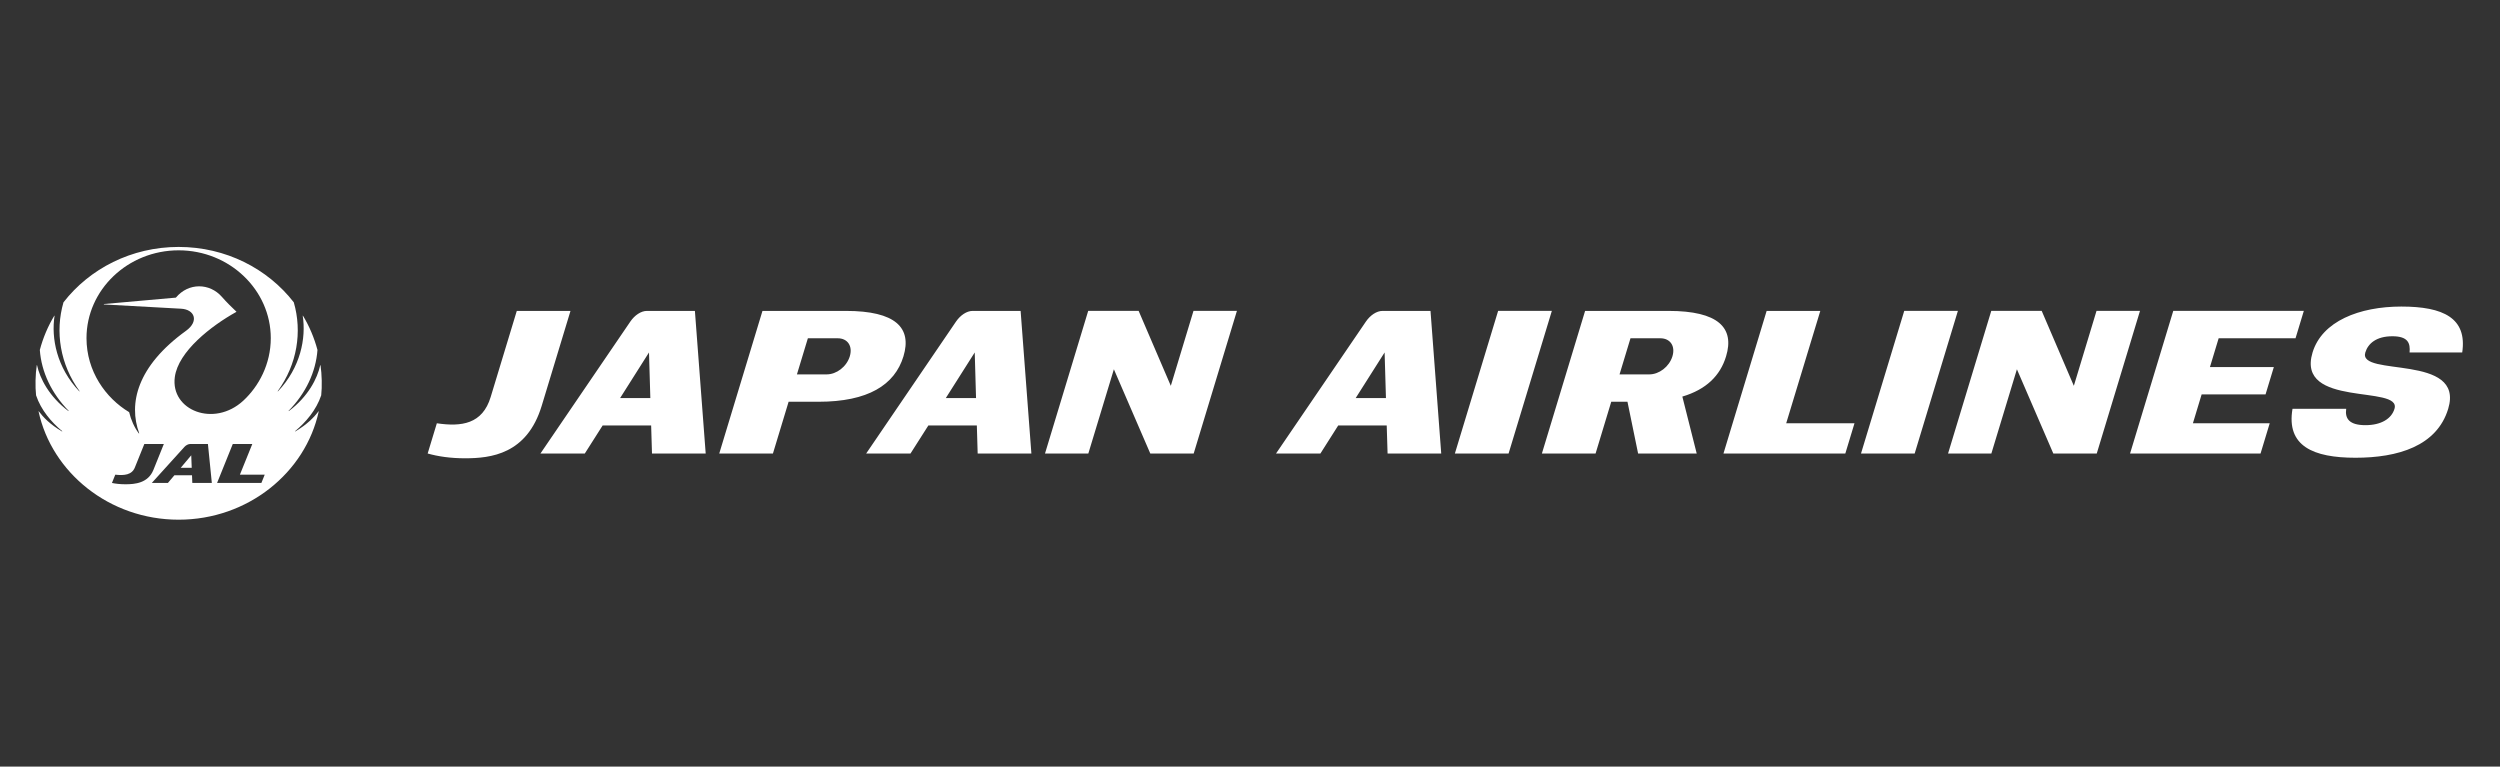
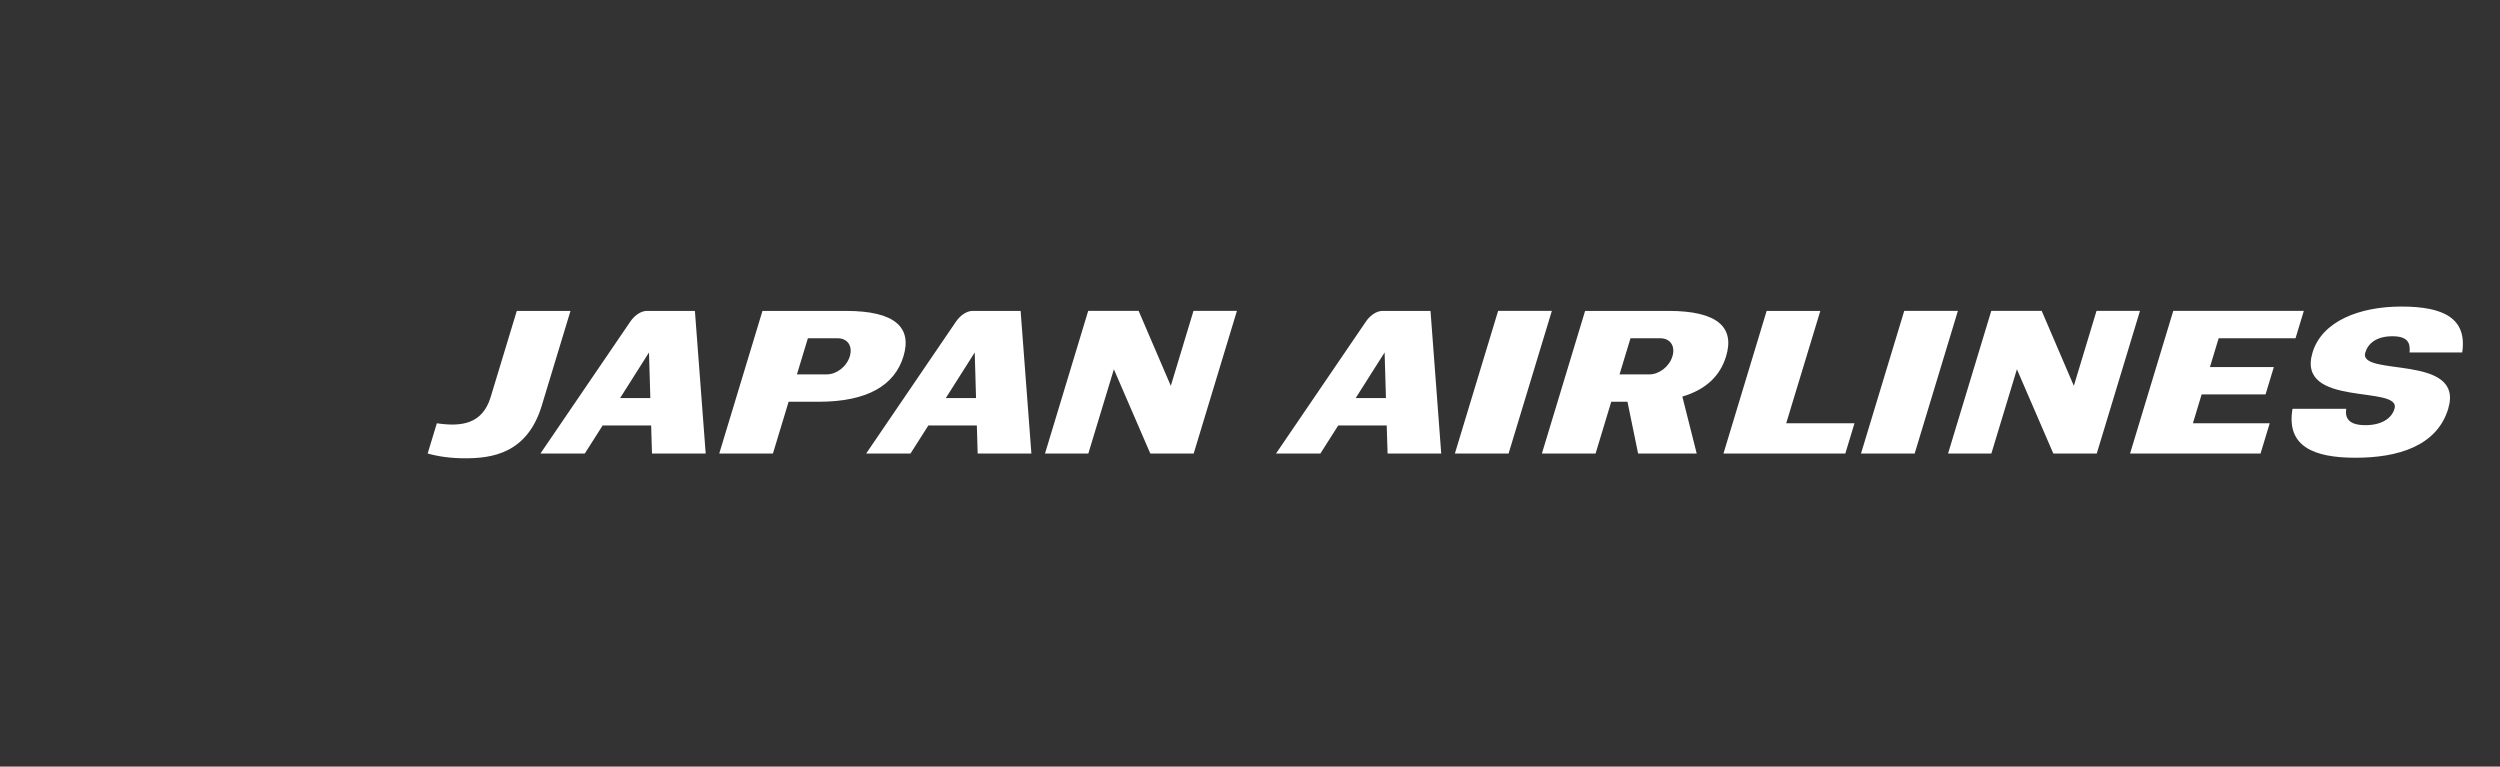
<svg xmlns="http://www.w3.org/2000/svg" width="1549" height="475" viewBox="0 0 1549 475" fill="none">
  <rect x="0" y="0" width="1549" height="475" fill="#333333" stroke="none" />
-   <path d="M111.983 289.834H118.79L118.496 282.106" fill="white" />
-   <path d="M150.798 248.207C132.669 265.027 105.558 254.285 108.314 233.641C110.441 217.72 130.929 201.865 146.433 193.252L146.44 193.072C144.419 191.237 140.204 187.067 137.486 183.94C129.97 175.327 116.824 174.963 108.972 184.411L64.37 188.376V188.641L112.189 191.274C120.675 191.735 123.436 199.058 115.255 204.967C84.888 226.875 79.475 250.086 86.261 268.471L86.032 268.575C83.241 264.813 81.157 260.205 80.024 255.376C65.429 246.642 53.593 230.017 53.593 209.498C53.593 179.663 79.112 155.1 110.681 155.1C142.249 155.1 167.775 179.663 167.775 209.498C167.775 225.633 160.352 239.344 150.798 248.207ZM161.953 299.242H134.501L144.237 275.084H156.334L148.637 294.121H164.013L161.953 299.242ZM119.156 299.242L118.97 294.486H108.047L104.023 299.242H94.044L114.296 276.874C115.262 275.809 116.697 275.083 118.015 275.083H128.829L131.25 299.241L119.156 299.242ZM77.766 300.056C74.515 300.056 71.689 299.735 69.361 299.242L71.425 294.11C76.958 294.729 81.702 294.272 83.554 289.664L89.435 275.083H101.525L95.053 291.152C91.739 299.37 83.574 300.056 77.766 300.056ZM199.023 244.939C199.603 239.587 199.452 231.917 198.582 226.251H198.431C196.622 234.481 191.024 245.628 178.941 254.727L178.806 254.561C189.392 243.79 195.721 230.51 196.703 216.829C194.7 209.299 191.607 202.016 187.703 195.584L187.567 195.636C189.717 209.453 186.283 227.707 172.206 242.512L172.04 242.386C184.161 225.762 187.315 205.516 182.03 187.314C165.877 166.501 139.933 153 110.681 153C81.431 153 55.492 166.501 39.335 187.314C34.045 205.516 37.2 225.762 49.322 242.386L49.167 242.512C35.086 227.707 31.66 209.454 33.81 195.636L33.667 195.584C29.762 202.016 26.665 209.299 24.674 216.829C25.648 230.51 31.969 243.79 42.559 254.561L42.428 254.727C30.341 245.628 24.747 234.481 22.938 226.252H22.787C21.917 231.917 21.766 239.587 22.346 244.939C25.389 254.042 31.907 261.675 38.573 267.175L38.453 267.351C31.01 262.935 26.842 258.617 24.001 254.808L23.873 254.856C32.05 292.795 67.752 322 110.681 322C153.617 322 189.311 292.795 197.496 254.856L197.368 254.808C194.53 258.617 190.358 262.934 182.916 267.351L182.8 267.175C189.462 261.675 195.972 254.042 199.023 244.939Z" fill="white" />
  <path d="M1516.9 253.31C1509.87 276.446 1485.65 283.619 1459.47 283.619C1433.29 283.619 1416.5 276.419 1420.43 253.31H1453.7C1452.82 259.499 1455.78 263.435 1465.62 263.435C1475.44 263.435 1481.81 259.391 1483.62 253.31C1488.21 238.21 1422.39 252.973 1432.86 218.39C1438.73 199.043 1461.83 189.942 1487.87 189.942C1513.91 189.942 1528.73 197.075 1525.59 218.377H1492.97C1493.49 212.674 1492.1 208.346 1482.31 208.346C1472.49 208.346 1467.26 212.755 1465.55 218.39C1460.83 233.814 1527.35 218.795 1516.9 253.31ZM934.72 280.989H901.446L928.238 192.625H961.522M1186.33 280.989H1153.08L1179.86 192.625H1213.11M1400.64 280.989H1319.79L1346.55 192.625H1427.45L1422.31 209.586H1374.68L1369.28 227.423H1408.87L1403.74 244.358H1364.14L1358.73 262.249H1406.32M739.613 280.989H712.716L690.161 228.799L674.333 280.989H647.488L674.248 192.625H705.499L725.435 239.059L739.485 192.625H766.394M1299.15 280.989H1272.23L1249.68 228.799L1233.85 280.989H1207.02L1233.79 192.625H1265.04L1284.95 239.059L1299 192.625H1325.93M335.648 251.409C326.547 281.461 304.088 283.956 288.1 283.956C279.138 283.956 271.389 282.809 264.981 280.989L270.666 262.262C285.897 264.514 298.936 262.815 304.024 245.975L320.203 192.639H353.477M526.529 220.79C524.56 227.248 518.29 231.967 512.234 231.967H493.777L500.557 209.6H519.078C525.102 209.6 528.477 214.359 526.529 220.79ZM524.144 192.639H472.425L445.644 281.003H478.907L488.625 248.928H507.114C537.854 248.928 554.406 238.506 559.781 220.79C565.146 203.088 554.927 192.639 524.144 192.639ZM1036.23 220.79C1034.25 227.248 1027.98 231.967 1021.95 231.967H1003.47L1010.25 209.6H1028.77C1034.82 209.6 1038.19 214.359 1036.23 220.79ZM1033.86 192.639H982.129L955.359 281.003H988.621L998.329 248.928H1008.38L1014.97 281.003H1051.28L1042.38 245.719C1057.13 241.351 1065.88 232.763 1069.47 220.79C1074.88 203.088 1064.63 192.639 1033.86 192.639ZM1106.73 262.262L1127.87 192.639H1094.61L1067.86 281.003H1143.36L1149.04 262.262M384.217 246.65L402.12 218.377L402.95 246.65H384.217ZM430.561 192.639H400.811C397.192 192.639 393.243 195.322 390.603 199.178L334.85 281.003H362.343L373.402 263.611H403.451L403.972 281.003H437.246M586.019 246.65L603.943 218.377L604.752 246.65H586.019ZM632.374 192.639H602.613C599.004 192.639 595.055 195.322 592.395 199.178L536.672 281.003H564.145L575.215 263.611H605.252L605.763 281.003H639.048M839.977 246.65L857.901 218.377L858.731 246.65H839.977ZM886.342 192.639H856.592C852.952 192.639 849.024 195.322 846.363 199.178L790.62 281.003H818.124L829.162 263.611H859.21L859.743 281.003H892.984" fill="white" />
</svg>